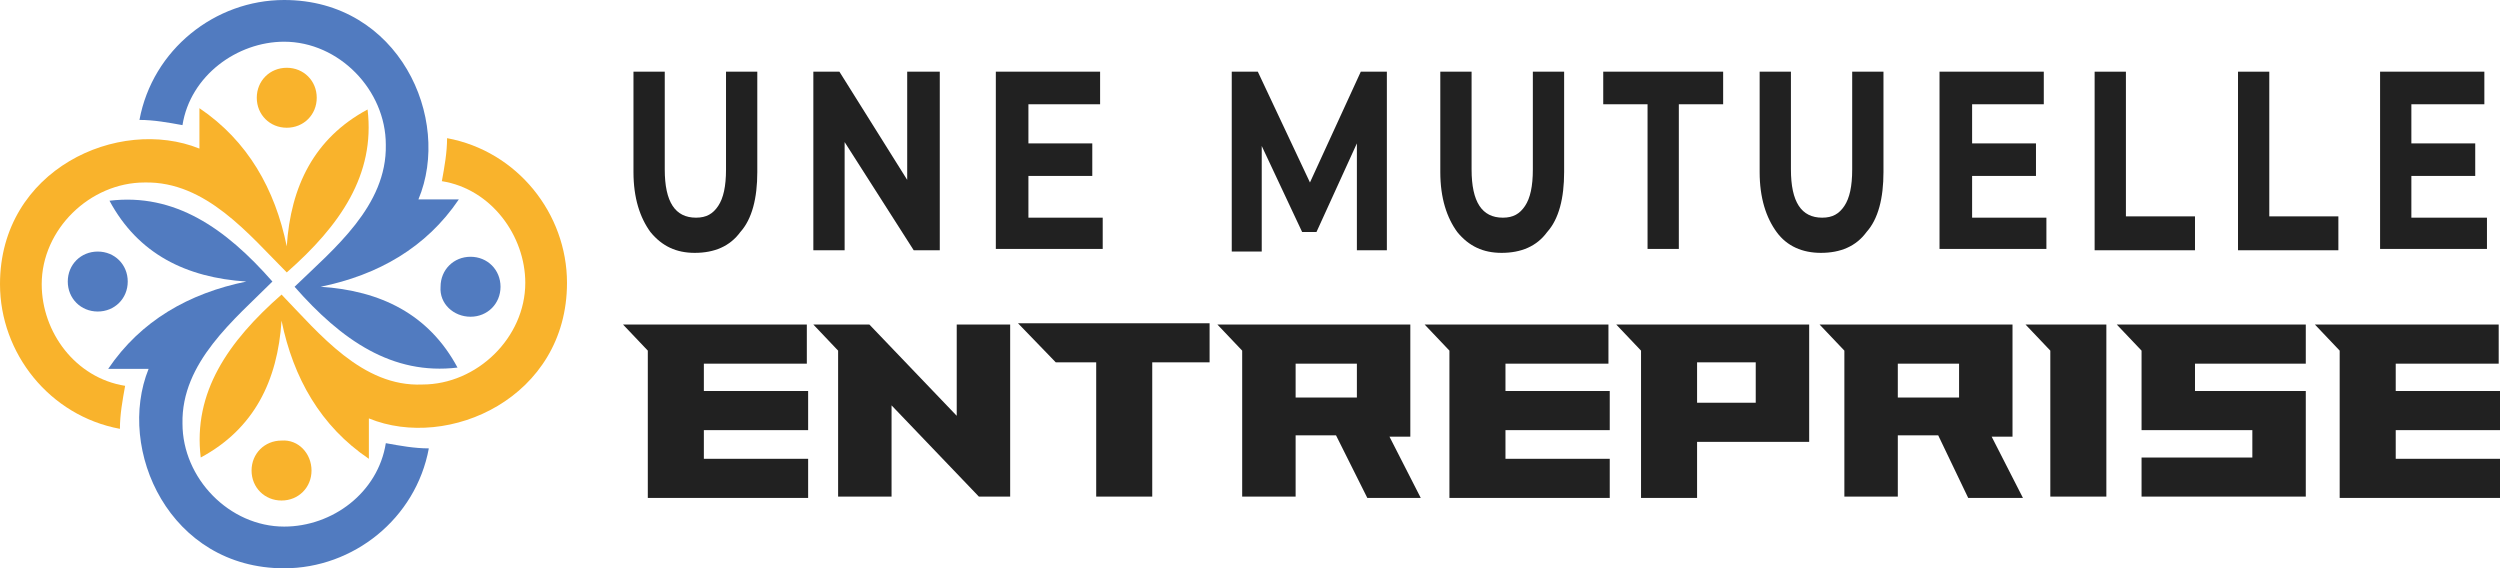
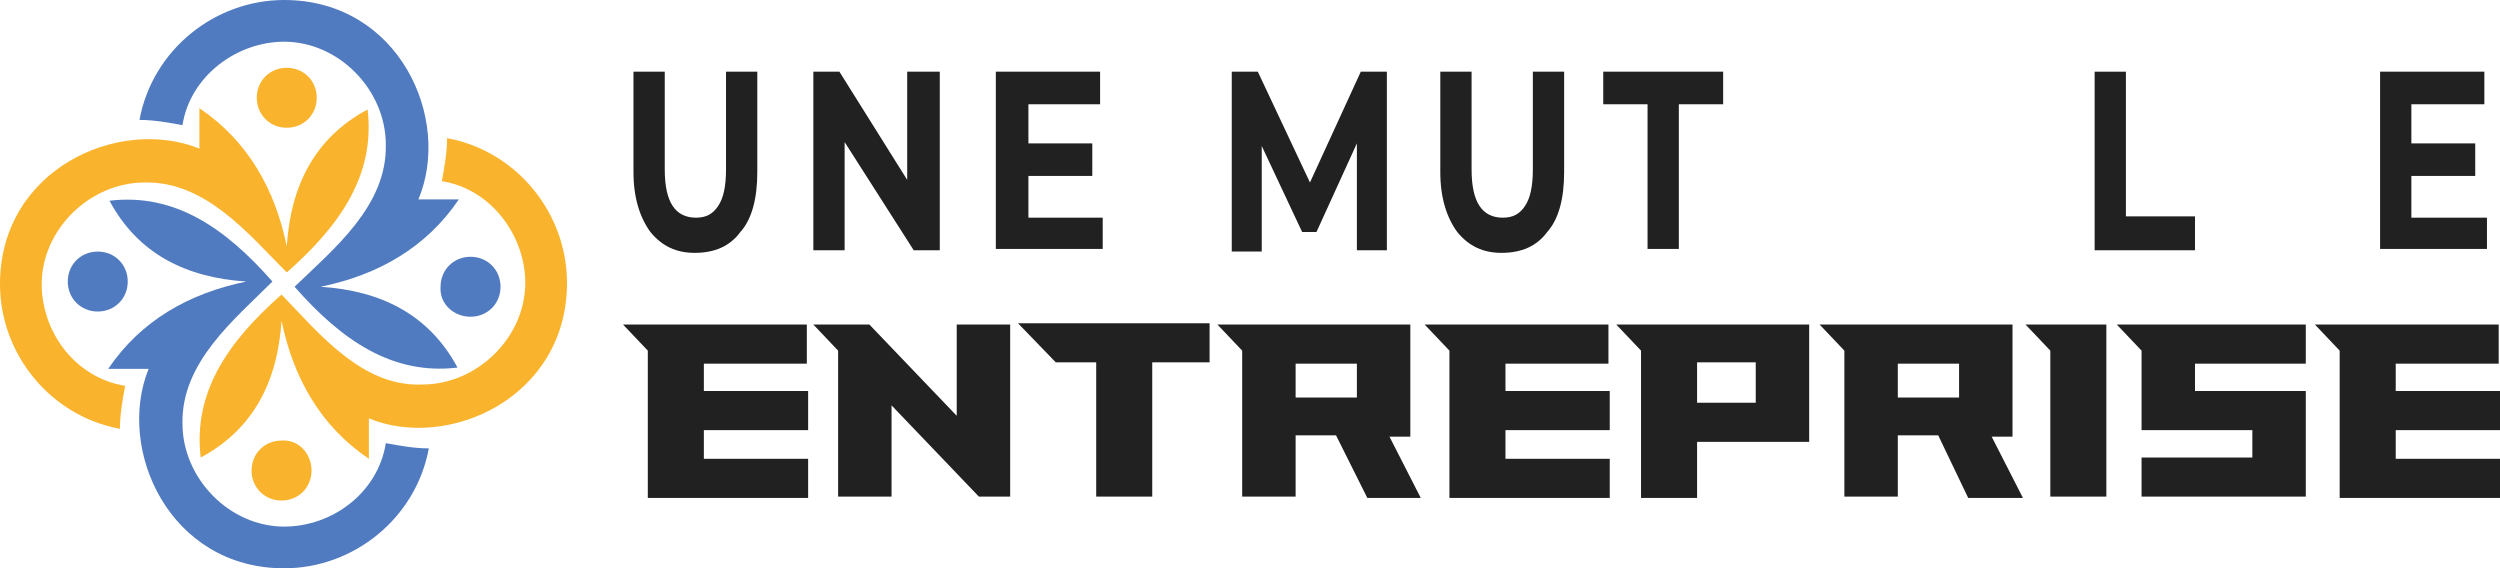
<svg xmlns="http://www.w3.org/2000/svg" version="1.1" id="Layer_1" x="0px" y="0px" width="191.8px" height="43.6px" viewBox="0 0 191.8 43.6" style="enable-background:new 0 0 191.8 43.6;" xml:space="preserve">
  <style type="text/css">
	.st0{fill:#212121;}
	.st1{fill-rule:evenodd;clip-rule:evenodd;fill:#517BC0;}
	.st2{fill-rule:evenodd;clip-rule:evenodd;fill:#F9B32C;}
</style>
  <g>
    <g>
      <path class="st0" d="M49.9,17.8c-0.8-1.1-1.3-2.6-1.3-4.6V5.5h2.4V13c0,2.5,0.8,3.7,2.4,3.7c0.8,0,1.3-0.3,1.7-0.9    c0.4-0.6,0.6-1.5,0.6-2.8V5.5h2.4v7.7c0,2-0.4,3.6-1.3,4.6c-0.8,1.1-2,1.6-3.5,1.6C51.9,19.4,50.8,18.9,49.9,17.8z" />
      <path class="st0" d="M72.1,5.5v13.7h-2l-5.3-8.3v8.3h-2.4V5.5h2l5.2,8.3V5.5H72.1z" />
      <path class="st0" d="M84.6,16.6v2.5h-8.2V5.5h8V8h-5.5v3h4.9v2.5h-4.9v3.2H84.6z" />
      <path class="st0" d="M104.1,19.2l0-8.2l-3.1,6.8h-1.1l-3.1-6.6v8.1h-2.3V5.5h2l4,8.5l3.9-8.5h2l0,13.7H104.1z" />
      <path class="st0" d="M111.8,17.8c-0.8-1.1-1.3-2.6-1.3-4.6V5.5h2.4V13c0,2.5,0.8,3.7,2.4,3.7c0.8,0,1.3-0.3,1.7-0.9    c0.4-0.6,0.6-1.5,0.6-2.8V5.5h2.4v7.7c0,2-0.4,3.6-1.3,4.6c-0.8,1.1-2,1.6-3.5,1.6C113.8,19.4,112.7,18.9,111.8,17.8z" />
      <path class="st0" d="M126.4,8H123V5.5h9.2V8h-3.4v11.1h-2.4V8z" />
-       <path class="st0" d="M136.3,17.8c-0.8-1.1-1.3-2.6-1.3-4.6V5.5h2.4V13c0,2.5,0.8,3.7,2.4,3.7c0.8,0,1.3-0.3,1.7-0.9    c0.4-0.6,0.6-1.5,0.6-2.8V5.5h2.4v7.7c0,2-0.4,3.6-1.3,4.6c-0.8,1.1-2,1.6-3.5,1.6C138.3,19.4,137.1,18.9,136.3,17.8z" />
-       <path class="st0" d="M157,16.6v2.5h-8.2V5.5h8V8h-5.5v3h4.9v2.5h-4.9v3.2H157z" />
      <path class="st0" d="M160.7,5.5h2.4v11.1h5.3v2.6h-7.7V5.5z" />
-       <path class="st0" d="M171.7,5.5h2.4v11.1h5.3v2.6h-7.7V5.5z" />
      <path class="st0" d="M190.8,16.6v2.5h-8.2V5.5h8V8H185v3h4.9v2.5H185v3.2H190.8z" />
      <path class="st0" d="M54,27.9V30h8v3h-8v2.2h8v3H49.7V26.9l-1.9-2h14.1v3H54z" />
      <path class="st0" d="M77.5,24.9v13.2h-2.4l-6.7-7v7h-4.1V26.9l-1.9-2h4.3l6.7,7v-7H77.5z" />
      <path class="st0" d="M88.4,27.8v10.3h-4.3V27.8H81l-2.9-3h14.7v3H88.4z" />
      <path class="st0" d="M102.5,33.4h-3.1v4.7h-4.1V26.9l-1.9-2h14.8v8.6h-1.6l2.4,4.7h-4.1L102.5,33.4z M99.4,30.5h4.7v-2.6h-4.7    V30.5z" />
      <path class="st0" d="M115.5,27.9V30h8v3h-8v2.2h8v3h-12.3V26.9l-1.9-2h14.1v3H115.5z" />
      <path class="st0" d="M138.8,24.9v9h-8.6v4.3h-4.3V26.9l-1.9-2H138.8z M134.7,27.8h-4.5v3.1h4.5V27.8z" />
      <path class="st0" d="M148.7,33.4h-3.1v4.7h-4.1V26.9l-1.9-2h14.8v8.6h-1.6l2.4,4.7H151L148.7,33.4z M145.6,30.5h4.7v-2.6h-4.7    V30.5z" />
      <path class="st0" d="M161.6,24.9v13.2h-4.3V26.9l-1.9-2H161.6z" />
      <path class="st0" d="M168.4,30h8.5v8.1h-12.6v-3h8.5V33h-8.5v-6.1l-1.9-2h14.5v3h-8.5V30z" />
      <path class="st0" d="M183.8,27.9V30h8v3h-8v2.2h8v3h-12.3V26.9l-1.9-2h14.1v3H183.8z" />
    </g>
  </g>
  <g>
    <path class="st1" d="M22.6,22c3.6,4.1,7.5,6.8,12.5,6.2c-2.2-4.1-5.9-5.9-10.5-6.2c4.4-0.9,8.1-3,10.6-6.7c-1,0-2,0-3.1,0   C34.7,9.1,30.6,0,21.8,0c-5.3,0-10.1,3.8-11.1,9.2c1.1,0,2.2,0.2,3.3,0.4c0.6-3.8,4.2-6.4,7.8-6.4c4.2,0,7.8,3.7,7.8,7.9   C29.7,15.8,25.6,19.1,22.6,22L22.6,22z" />
    <path class="st1" d="M36.1,24.3c1.3,0,2.3-1,2.3-2.3c0-1.3-1-2.3-2.3-2.3s-2.3,1-2.3,2.3C33.7,23.3,34.8,24.3,36.1,24.3L36.1,24.3z   " />
    <path class="st2" d="M22,20.9c4.1-3.6,6.8-7.5,6.2-12.5c-4.1,2.2-5.9,5.9-6.2,10.5c-0.9-4.4-3-8.1-6.7-10.6c0,1,0,2,0,3.1   C9.1,8.9,0,13,0,21.8c0,5.3,3.8,10.1,9.2,11.1c0-1.1,0.2-2.2,0.4-3.3c-3.8-0.6-6.4-4.1-6.4-7.8c0-4.2,3.7-7.8,7.9-7.8   C15.8,13.9,19.1,18,22,20.9L22,20.9z" />
    <path class="st2" d="M19.7,7.5c0-1.3,1-2.3,2.3-2.3c1.3,0,2.3,1,2.3,2.3c0,1.3-1,2.3-2.3,2.3C20.7,9.8,19.7,8.8,19.7,7.5L19.7,7.5z   " />
    <path class="st1" d="M20.9,21.6c-3.6-4.1-7.5-6.8-12.5-6.2c2.2,4.1,5.9,5.9,10.5,6.2c-4.4,0.9-8.1,3-10.6,6.7c1,0,2,0,3.1,0   C8.9,34.5,13,43.6,21.8,43.6c5.3,0,10.1-3.8,11.1-9.2c-1.1,0-2.2-0.2-3.3-0.4c-0.6,3.8-4.1,6.4-7.8,6.4c-4.2,0-7.8-3.7-7.8-7.9   C13.9,27.8,18,24.5,20.9,21.6L20.9,21.6z" />
    <path class="st1" d="M7.5,23.9c-1.3,0-2.3-1-2.3-2.3c0-1.3,1-2.3,2.3-2.3c1.3,0,2.3,1,2.3,2.3C9.8,22.9,8.8,23.9,7.5,23.9L7.5,23.9   z" />
    <path class="st2" d="M21.6,22.6c-4.1,3.6-6.8,7.5-6.2,12.5c4.1-2.2,5.9-5.9,6.2-10.5c0.9,4.4,3,8.1,6.7,10.6c0-1,0-2,0-3.1   c6.1,2.5,15.2-1.6,15.2-10.4c0-5.3-3.8-10.1-9.2-11.1c0,1.1-0.2,2.2-0.4,3.3c3.8,0.6,6.4,4.2,6.4,7.8c0,4.2-3.7,7.8-7.9,7.8   C27.8,29.7,24.5,25.6,21.6,22.6L21.6,22.6z" />
    <path class="st2" d="M23.9,36.1c0,1.3-1,2.3-2.3,2.3c-1.3,0-2.3-1-2.3-2.3c0-1.3,1-2.3,2.3-2.3C22.9,33.7,23.9,34.8,23.9,36.1   L23.9,36.1z" />
  </g>
</svg>